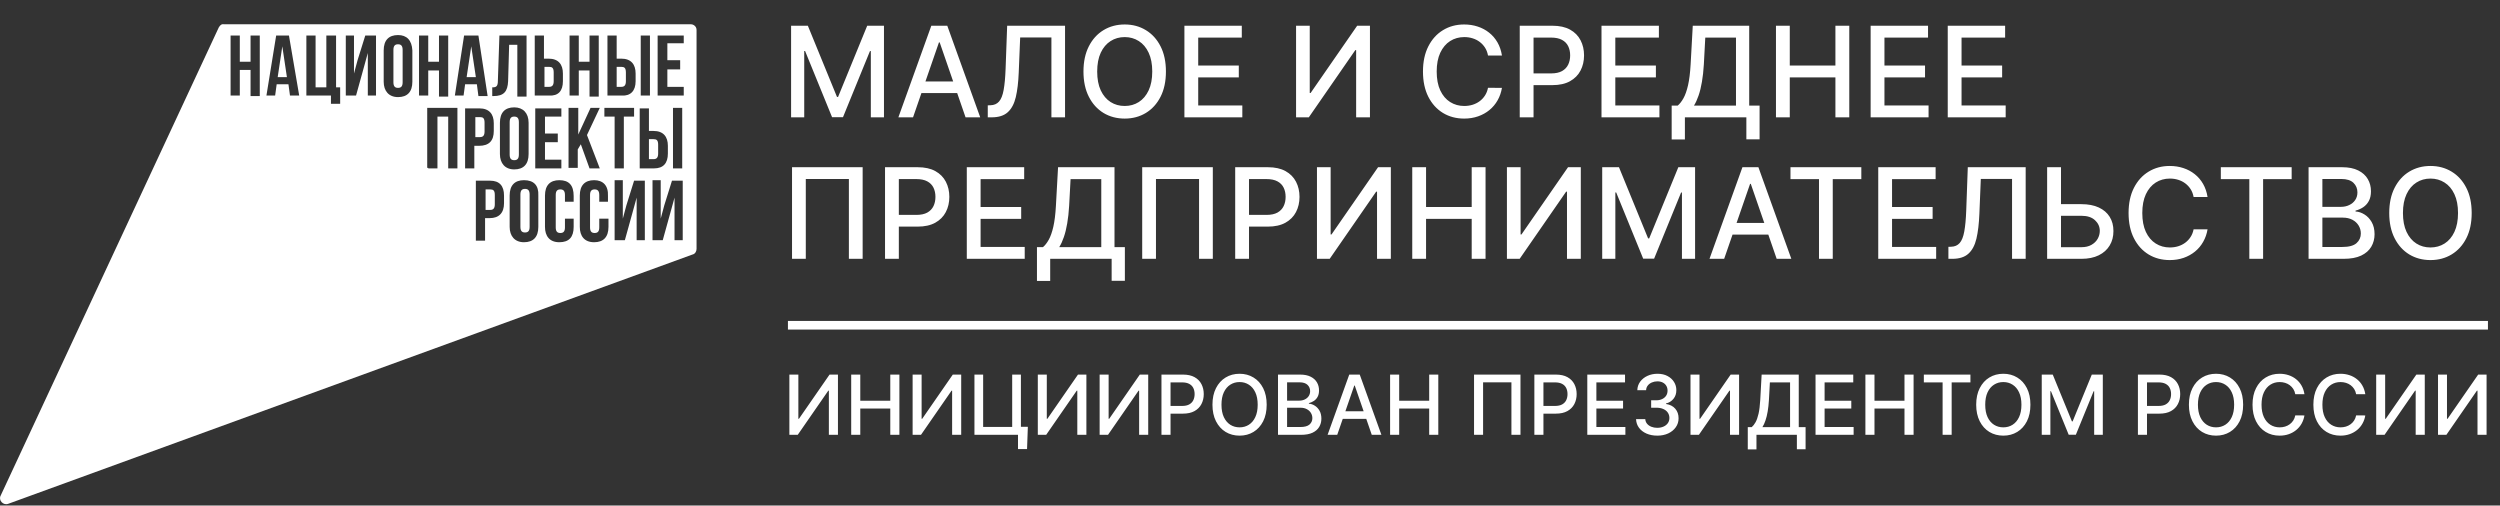
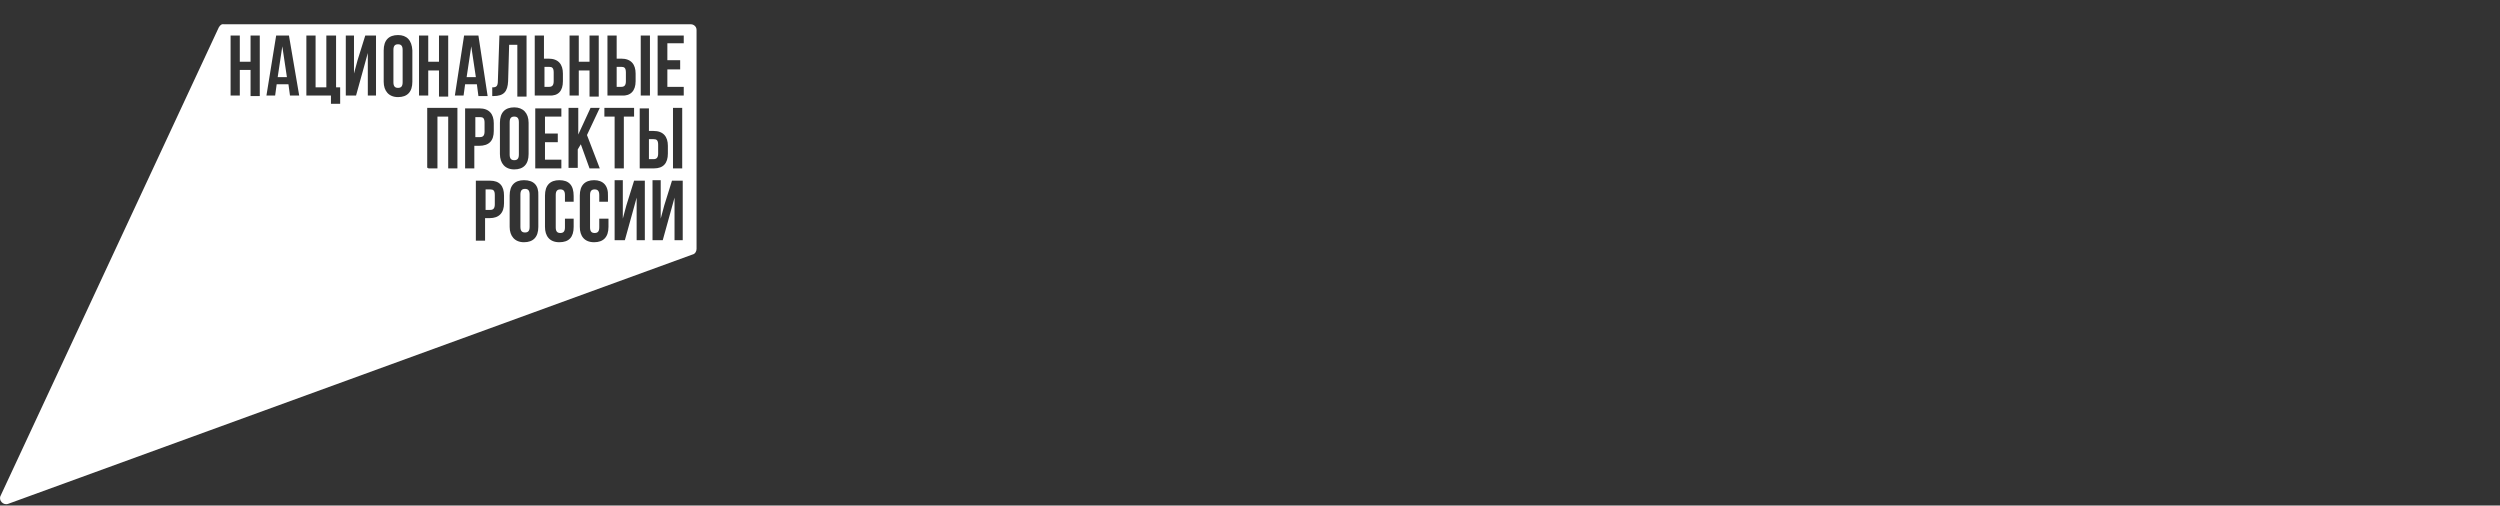
<svg xmlns="http://www.w3.org/2000/svg" width="1078" height="218" viewBox="0 0 1078 218" fill="none">
  <rect x="0" y="0" width="1078" height="218" fill="#333333" stroke="none" />
  <path fill-rule="evenodd" clip-rule="evenodd" d="M0.294 213.684L94.352 11.798C95.014 10.693 95.677 10.251 96.781 10.472H297.924C299.028 10.472 300.353 11.356 300.353 12.904V107.324C300.353 108.429 299.691 109.535 298.587 109.756L3.606 217.222C1.398 218.106 -0.81 215.674 0.294 213.684ZM103.403 26.614H108.04V15.336H112.015V41.429H108.04V30.152H103.403V41.208H99.43V15.336H103.403V26.614ZM276.285 15.336H280.26V41.208H276.285V15.336ZM114.885 41.208L119.08 15.336H124.6L129.016 41.208H125.041L124.379 36.343H119.3L118.639 41.208H114.885ZM152.64 31.7L154.186 25.95L157.498 15.336H162.135V41.208H158.602V22.855L156.836 29.267L153.524 41.208H149.108V15.336H152.64V31.7ZM121.729 19.98L119.742 33.247H123.716L121.729 19.98ZM219.541 19.317L219.099 35.016C218.879 39.439 217.334 41.429 212.697 41.429H212.255V37.67C214.022 37.67 214.684 37.228 214.684 34.795L215.346 15.336H227.048V41.65H223.074V19.317H219.541ZM274.077 31.7V35.016C274.077 39.218 271.869 41.429 268.116 41.208H261.934V15.336H265.908V25.287H267.896C272.09 25.287 274.077 27.719 274.077 31.7ZM267.896 28.825H265.908V37.449H267.896C269.22 37.449 269.882 36.785 269.882 35.016V31.257C269.882 29.267 269.22 28.825 267.896 28.825ZM242.725 31.7V35.016C242.725 39.218 240.737 41.429 236.763 41.208H230.581V15.336H234.556V25.287H236.542C240.737 25.287 242.725 27.719 242.725 31.7ZM236.763 28.825H234.777V37.449H236.763C238.088 37.449 238.75 36.785 238.75 35.016V31.257C238.75 29.267 238.088 28.825 236.763 28.825ZM254.206 30.373H249.57V41.208H245.595V15.336H249.57V26.614H254.206V15.336H258.18V41.65H254.206V30.373ZM140.718 15.336H144.692H144.913V37.67H146.679V44.746H142.705V41.208H132.107V15.336H136.081V37.67H140.718V15.336ZM210.268 41.429H206.294L205.631 36.343H200.553L199.891 41.208H196.137L200.112 15.336H206.294L210.268 41.429ZM203.202 19.98L201.216 33.247H205.189L203.202 19.98ZM294.832 15.336V18.653H287.767V25.95H293.287V29.93H287.767V37.449H294.832V41.208H283.572V15.336H294.832ZM165.447 21.749C165.447 17.326 167.655 15.115 171.629 15.115C175.382 15.115 177.59 17.326 177.811 21.749V35.237C177.811 39.66 175.603 41.871 171.629 41.871C167.655 41.871 165.447 39.218 165.447 35.237V21.749ZM171.629 37.891C172.954 37.891 173.616 37.228 173.616 35.459V21.528C173.616 19.759 172.954 19.096 171.629 19.096C170.304 19.096 169.642 19.759 169.642 21.528V35.459C169.642 37.228 170.304 37.891 171.629 37.891ZM189.292 30.373H184.656V41.208H180.682V15.336H184.656V26.614H189.292V15.336H193.267V41.65H189.292V30.373ZM242.062 46.736V50.274H234.997V57.571H240.517V61.33H234.997V68.848H242.062V72.607H230.802V46.736H242.062ZM258.622 72.607H254.206L250.453 62.214L249.128 64.426V72.386H245.154V46.515H249.349V58.013L254.647 46.515H258.622L253.102 58.234L258.622 72.607ZM269 50.274V72.607H265.025V50.274H260.609V46.515H273.415V50.274H269ZM287.987 62.878V66.195C287.987 70.396 286 72.607 282.026 72.607H275.844V46.736H279.818V56.465H281.806C286 56.465 287.987 58.898 287.987 62.878ZM281.806 60.003H279.818V68.627H281.806C283.13 68.627 283.793 67.964 283.793 66.195V62.436C283.793 60.446 283.13 60.003 281.806 60.003ZM212.918 53.148V56.465C212.918 60.667 210.93 62.878 206.514 62.878H204.527V72.607H200.553V46.736H206.735C210.93 46.736 212.918 49.168 212.918 53.148ZM206.956 50.495H204.969V59.119H206.956C208.281 59.119 208.943 58.455 208.943 56.686V52.927C208.943 50.937 208.281 50.495 206.956 50.495ZM188.63 72.607H184.656V72.386H184.215V46.515H197.241V72.607H193.267V50.274H188.63V72.607ZM294.17 72.607H290.195V46.515H294.17V72.607ZM215.567 52.927C215.567 48.505 217.775 46.294 221.749 46.294C225.503 46.294 227.932 48.726 227.932 52.927V66.416C227.932 70.838 225.724 73.049 221.749 73.049C217.775 73.049 215.567 70.396 215.567 66.416V52.927ZM221.749 69.069C223.074 69.069 223.736 68.406 223.736 66.637V52.706C223.736 50.937 223.074 50.274 221.749 50.274C220.424 50.274 219.762 50.937 219.762 52.706V66.637C219.762 68.406 220.424 69.069 221.749 69.069ZM284.897 94.277L286.442 88.528L289.754 77.915H294.391V103.564H290.858V85.211L289.091 91.624L285.779 103.564H281.364V77.693H284.897V94.277ZM219.762 84.327C219.762 79.904 221.97 77.693 225.944 77.693C230.14 77.693 232.348 79.904 232.127 84.327V97.815C232.127 102.238 229.919 104.449 225.944 104.449C221.97 104.449 219.762 101.796 219.762 97.815V84.327ZM226.386 100.248C227.711 100.248 228.373 99.584 228.373 97.815V83.885C228.373 82.115 227.711 81.452 226.386 81.452C225.061 81.452 224.399 82.115 224.399 83.885V97.815C224.399 99.584 225.061 100.248 226.386 100.248ZM205.189 77.915H211.372C215.346 77.915 217.334 80.126 217.334 84.327V87.643C217.334 91.845 215.126 94.056 211.151 94.056H209.164V103.786H205.189V77.915ZM211.372 90.518C212.697 90.518 213.359 89.855 213.359 88.086V84.106C213.359 82.115 212.697 81.673 211.372 81.673H209.385V90.518H211.372ZM234.997 84.327C234.997 79.904 237.205 77.693 241.179 77.693C245.374 77.693 247.362 79.904 247.362 84.547V86.981H243.608V84.106C243.608 82.337 242.946 81.673 241.621 81.673C240.296 81.673 239.633 82.337 239.633 84.106V98.037C239.633 99.805 240.296 100.469 241.621 100.469C242.946 100.469 243.608 99.805 243.608 98.037V94.277H247.362V97.815C247.362 102.238 245.374 104.449 241.179 104.449C236.984 104.449 234.997 101.796 234.997 97.815V84.327ZM250.011 84.327C250.011 79.904 252.219 77.693 256.193 77.693C259.947 77.693 262.376 79.904 262.155 84.547V86.981H258.401V84.106C258.401 82.337 257.739 81.673 256.414 81.673C255.089 81.673 254.427 82.337 254.427 84.106V98.037C254.427 99.805 255.089 100.469 256.414 100.469C257.739 100.469 258.401 99.805 258.401 98.037V94.277H262.376V97.815C262.376 102.238 260.167 104.449 256.193 104.449C251.998 104.449 250.011 101.796 250.011 97.815V84.327ZM268.558 94.277L270.103 88.528L273.415 77.915H278.052V103.564H274.519V85.211L272.753 91.624L269.441 103.564H265.025V77.693H268.558V94.277Z" fill="white" />
-   <path d="M341.119 11.093H348.346L360.911 41.799H361.374L373.94 11.093H381.167V50.594H375.501V22.01H375.134L363.494 50.536H358.791L347.151 21.99H346.784V50.594H341.119V11.093ZM393.702 50.594H387.38L401.585 11.093H408.465L422.669 50.594H416.347L405.188 18.268H404.881L393.702 50.594ZM394.762 35.125H415.268V40.14H394.762V35.125ZM425.925 50.594V45.425L427.081 45.386C428.648 45.348 429.881 44.814 430.781 43.785C431.693 42.757 432.355 41.098 432.766 38.809C433.19 36.52 433.473 33.466 433.614 29.648L434.288 11.093H459.247V50.594H453.368V16.146H439.897L439.28 31.229C439.113 35.459 438.689 39.015 438.008 41.895C437.327 44.763 436.171 46.929 434.539 48.395C432.92 49.861 430.614 50.594 427.62 50.594H425.925ZM502.748 30.843C502.748 35.061 501.977 38.687 500.435 41.722C498.893 44.743 496.78 47.071 494.094 48.704C491.422 50.324 488.383 51.134 484.979 51.134C481.561 51.134 478.509 50.324 475.824 48.704C473.151 47.071 471.044 44.737 469.503 41.702C467.961 38.668 467.19 35.048 467.19 30.843C467.19 26.626 467.961 23.006 469.503 19.984C471.044 16.95 473.151 14.622 475.824 13.002C478.509 11.369 481.561 10.553 484.979 10.553C488.383 10.553 491.422 11.369 494.094 13.002C496.78 14.622 498.893 16.95 500.435 19.984C501.977 23.006 502.748 26.626 502.748 30.843ZM496.85 30.843C496.85 27.629 496.33 24.922 495.29 22.723C494.262 20.512 492.848 18.84 491.05 17.708C489.263 16.564 487.24 15.992 484.979 15.992C482.705 15.992 480.674 16.564 478.889 17.708C477.103 18.84 475.689 20.512 474.649 22.723C473.62 24.922 473.107 27.629 473.107 30.843C473.107 34.058 473.62 36.771 474.649 38.983C475.689 41.181 477.103 42.853 478.889 43.998C480.674 45.129 482.705 45.695 484.979 45.695C487.24 45.695 489.263 45.129 491.05 43.998C492.848 42.853 494.262 41.181 495.29 38.983C496.33 36.771 496.85 34.058 496.85 30.843ZM510.716 50.594V11.093H535.461V16.223H516.671V28.259H534.171V33.37H516.671V45.463H535.692V50.594H510.716ZM558.865 11.093H564.762V40.101H565.129L585.211 11.093H590.722V50.594H584.767V21.624H584.401L564.358 50.594H558.865V11.093ZM647.641 23.938H641.628C641.396 22.652 640.966 21.521 640.337 20.544C639.707 19.567 638.936 18.737 638.024 18.056C637.111 17.374 636.09 16.86 634.959 16.513C633.841 16.165 632.653 15.992 631.394 15.992C629.119 15.992 627.083 16.564 625.285 17.708C623.498 18.853 622.085 20.531 621.044 22.742C620.017 24.954 619.503 27.654 619.503 30.843C619.503 34.058 620.017 36.771 621.044 38.983C622.085 41.194 623.505 42.866 625.303 43.998C627.102 45.129 629.126 45.695 631.374 45.695C632.621 45.695 633.803 45.528 634.92 45.193C636.051 44.846 637.073 44.338 637.985 43.67C638.897 43.001 639.668 42.184 640.298 41.22C640.94 40.243 641.383 39.124 641.628 37.864L647.641 37.883C647.32 39.825 646.696 41.612 645.771 43.245C644.859 44.865 643.684 46.267 642.244 47.45C640.818 48.62 639.186 49.527 637.349 50.169C635.512 50.812 633.507 51.134 631.336 51.134C627.918 51.134 624.874 50.324 622.201 48.704C619.528 47.071 617.421 44.737 615.879 41.702C614.35 38.668 613.586 35.048 613.586 30.843C613.586 26.626 614.357 23.006 615.899 19.984C617.441 16.95 619.547 14.622 622.22 13.002C624.892 11.369 627.931 10.553 631.336 10.553C633.43 10.553 635.383 10.855 637.195 11.459C639.019 12.051 640.658 12.925 642.11 14.082C643.561 15.227 644.762 16.628 645.713 18.287C646.664 19.933 647.306 21.817 647.641 23.938ZM655.31 50.594V11.093H669.379C672.449 11.093 674.993 11.652 677.01 12.771C679.028 13.889 680.537 15.42 681.539 17.361C682.541 19.29 683.042 21.463 683.042 23.88C683.042 26.311 682.535 28.497 681.52 30.438C680.518 32.367 679.002 33.897 676.972 35.029C674.954 36.148 672.417 36.707 669.359 36.707H659.684V31.653H668.819C670.76 31.653 672.334 31.319 673.541 30.65C674.749 29.969 675.635 29.043 676.201 27.873C676.766 26.703 677.049 25.372 677.049 23.88C677.049 22.389 676.766 21.064 676.201 19.907C675.635 18.75 674.743 17.843 673.522 17.188C672.314 16.532 670.721 16.204 668.742 16.204H661.265V50.594H655.31ZM690.567 50.594V11.093H715.313V16.223H696.522V28.259H714.022V33.37H696.522V45.463H715.544V50.594H690.567ZM720.823 60.141V45.541H723.425C724.311 44.795 725.14 43.734 725.911 42.358C726.682 40.982 727.337 39.124 727.877 36.784C728.417 34.444 728.789 31.441 728.995 27.776L729.92 11.093H754.258V45.541H758.734V60.083H753.031V50.594H726.528V60.141H720.823ZM730.44 45.541H748.556V16.223H735.317L734.699 27.776C734.532 30.567 734.256 33.074 733.871 35.299C733.498 37.523 733.016 39.491 732.425 41.201C731.847 42.898 731.185 44.345 730.44 45.541ZM765.796 50.594V11.093H771.751V28.259H791.431V11.093H797.408V50.594H791.431V33.37H771.751V50.594H765.796ZM806.619 50.594V11.093H831.369V16.223H812.574V28.259H830.075V33.37H812.574V45.463H831.599V50.594H806.619ZM839.866 50.594V11.093H864.608V16.223H845.821V28.259H863.322V33.37H845.821V45.463H864.846V50.594H839.866ZM371.974 72.103V111.604H366.038V77.195H347.46V111.604H341.523V72.103H371.974ZM381.623 111.604V72.103H395.692C398.763 72.103 401.307 72.662 403.324 73.781C405.341 74.9 406.851 76.43 407.853 78.371C408.855 80.3 409.356 82.473 409.356 84.891C409.356 87.321 408.849 89.507 407.833 91.448C406.831 93.377 405.315 94.907 403.285 96.039C401.268 97.157 398.731 97.717 395.673 97.717H385.998V92.663H395.133C397.074 92.663 398.647 92.329 399.855 91.66C401.063 90.979 401.949 90.053 402.515 88.883C403.08 87.713 403.362 86.382 403.362 84.891C403.362 83.4 403.08 82.074 402.515 80.917C401.949 79.76 401.056 78.853 399.835 78.198C398.628 77.542 397.035 77.214 395.056 77.214H387.578V111.604H381.623ZM416.881 111.604V72.103H441.627V77.234H422.836V89.269H440.336V94.38H422.836V106.473H441.858V111.604H416.881ZM447.137 121.151V106.551H449.739C450.625 105.805 451.454 104.744 452.225 103.368C452.996 101.993 453.651 100.134 454.19 97.794C454.73 95.454 455.103 92.451 455.309 88.787L456.233 72.103H480.575V106.551H485.046V121.093H479.341V111.604H452.842V121.151H447.137ZM456.754 106.551H474.87V77.234H461.63L461.013 88.787C460.846 91.577 460.57 94.085 460.184 96.309C459.812 98.534 459.33 100.501 458.739 102.211C458.16 103.909 457.499 105.355 456.754 106.551ZM522.968 72.103V111.604H517.032V77.195H498.453V111.604H492.517V72.103H522.968ZM532.617 111.604V72.103H546.686C549.757 72.103 552.301 72.662 554.318 73.781C556.335 74.9 557.845 76.43 558.847 78.371C559.849 80.3 560.35 82.473 560.35 84.891C560.35 87.321 559.843 89.507 558.828 91.448C557.826 93.377 556.31 94.907 554.279 96.039C552.262 97.157 549.725 97.717 546.667 97.717H536.992V92.663H546.127C548.067 92.663 549.641 92.329 550.849 91.66C552.056 90.979 552.943 90.053 553.508 88.883C554.074 87.713 554.357 86.382 554.357 84.891C554.357 83.4 554.074 82.074 553.508 80.917C552.943 79.76 552.051 78.853 550.83 78.198C549.622 77.542 548.028 77.214 546.05 77.214H538.573V111.604H532.617ZM567.875 72.103H573.772V101.112H574.138L594.22 72.103H599.732V111.604H593.777V82.634H593.411L573.367 111.604H567.875V72.103ZM608.962 111.604V72.103H614.917V89.269H634.595V72.103H640.569V111.604H634.595V94.38H614.917V111.604H608.962ZM649.785 72.103H655.682V101.112H656.049L676.131 72.103H681.643V111.604H675.687V82.634H675.321L655.278 111.604H649.785V72.103ZM690.872 72.103H698.099L710.665 102.809H711.128L723.693 72.103H730.92V111.604H725.255V83.02H724.888L713.248 111.546H708.545L696.905 83.001H696.538V111.604H690.872V72.103ZM743.456 111.604H737.134L751.336 72.103H758.221L772.421 111.604H766.101L754.942 79.278H754.637L743.456 111.604ZM744.519 96.136H765.023V101.151H744.519V96.136ZM772.056 77.234V72.103H802.604V77.234H790.286V111.604H784.353V77.234H772.056ZM809.898 111.604V72.103H834.64V77.234H815.853V89.269H833.346V94.38H815.853V106.473H834.87V111.604H809.898ZM840.149 111.604V106.435L841.308 106.397C842.877 106.358 844.111 105.824 845.011 104.796C845.918 103.767 846.58 102.108 846.996 99.819C847.42 97.531 847.702 94.477 847.843 90.657L848.512 72.103H873.47V111.604H867.597V77.156H854.125L853.508 92.239C853.337 96.47 852.914 100.025 852.237 102.906C851.553 105.773 850.401 107.94 848.765 109.405C847.145 110.871 844.84 111.604 841.844 111.604H840.149ZM886.874 88.035H897.513C900.442 88.035 902.933 88.51 904.985 89.462C907.044 90.413 908.613 91.757 909.691 93.493C910.784 95.229 911.319 97.273 911.312 99.627C911.319 101.979 910.784 104.056 909.691 105.856C908.613 107.656 907.044 109.065 904.985 110.08C902.933 111.096 900.442 111.604 897.513 111.604H882.726V72.103H888.703V106.589H897.513C899.216 106.589 900.658 106.255 901.825 105.586C903.007 104.918 903.899 104.05 904.509 102.982C905.119 101.915 905.431 100.771 905.431 99.549C905.431 97.775 904.747 96.251 903.386 94.978C902.026 93.692 900.063 93.049 897.513 93.049H886.874V88.035ZM951.896 84.949H945.882C945.651 83.663 945.22 82.531 944.588 81.554C943.964 80.577 943.191 79.747 942.276 79.066C941.369 78.384 940.343 77.87 939.213 77.523C938.098 77.176 936.908 77.002 935.645 77.002C933.377 77.002 931.34 77.575 929.541 78.719C927.757 79.863 926.337 81.541 925.296 83.753C924.27 85.964 923.757 88.665 923.757 91.854C923.757 95.068 924.27 97.782 925.296 99.993C926.337 102.205 927.757 103.876 929.556 105.008C931.355 106.139 933.377 106.705 935.63 106.705C936.879 106.705 938.061 106.538 939.176 106.203C940.306 105.856 941.325 105.348 942.239 104.68C943.153 104.011 943.919 103.194 944.551 102.23C945.198 101.253 945.637 100.134 945.882 98.874L951.896 98.894C951.577 100.835 950.952 102.622 950.023 104.255C949.116 105.876 947.941 107.278 946.499 108.461C945.072 109.63 943.443 110.537 941.607 111.18C939.763 111.823 937.763 112.144 935.593 112.144C932.173 112.144 929.125 111.334 926.456 109.714C923.779 108.081 921.675 105.747 920.136 102.712C918.605 99.678 917.839 96.058 917.839 91.854C917.839 87.636 918.612 84.016 920.151 80.995C921.698 77.96 923.801 75.633 926.478 74.013C929.147 72.379 932.188 71.563 935.593 71.563C937.682 71.563 939.637 71.865 941.451 72.469C943.272 73.061 944.915 73.935 946.365 75.092C947.815 76.237 949.019 77.638 949.971 79.297C950.915 80.944 951.562 82.827 951.896 84.949ZM957.621 77.234V72.103H988.162V77.234H975.85V111.604H969.91V77.234H957.621ZM995.455 111.604V72.103H1009.92C1012.71 72.103 1015.03 72.566 1016.87 73.492C1018.71 74.405 1020.08 75.645 1020.99 77.214C1021.91 78.77 1022.36 80.525 1022.36 82.48C1022.36 84.126 1022.06 85.514 1021.45 86.646C1020.85 87.765 1020.04 88.665 1019.03 89.347C1018.03 90.015 1016.92 90.504 1015.71 90.812V91.198C1017.02 91.262 1018.3 91.686 1019.55 92.471C1020.81 93.242 1021.85 94.342 1022.67 95.769C1023.49 97.196 1023.91 98.932 1023.91 100.976C1023.91 102.996 1023.43 104.808 1022.48 106.416C1021.54 108.01 1020.09 109.277 1018.12 110.216C1016.15 111.141 1013.65 111.604 1010.58 111.604H995.455ZM1001.41 106.493H1010.01C1012.86 106.493 1014.9 105.94 1016.14 104.834C1017.37 103.729 1017.99 102.346 1017.99 100.687C1017.99 99.44 1017.67 98.296 1017.04 97.254C1016.41 96.212 1015.51 95.384 1014.35 94.766C1013.19 94.148 1011.81 93.84 1010.22 93.84H1001.41V106.493ZM1001.41 89.192H1009.39C1010.73 89.192 1011.93 88.934 1012.99 88.42C1014.08 87.906 1014.93 87.186 1015.56 86.26C1016.2 85.321 1016.52 84.216 1016.52 82.943C1016.52 81.309 1015.95 79.941 1014.81 78.834C1013.66 77.728 1011.91 77.176 1009.54 77.176H1001.41V89.192ZM1065.79 91.854C1065.79 96.071 1065.03 99.697 1063.48 102.732C1061.94 105.754 1059.83 108.081 1057.14 109.714C1054.47 111.334 1051.43 112.144 1048.02 112.144C1044.61 112.144 1041.56 111.334 1038.87 109.714C1036.2 108.081 1034.09 105.747 1032.55 102.712C1031.01 99.678 1030.24 96.058 1030.24 91.854C1030.24 87.636 1031.01 84.016 1032.55 80.995C1034.09 77.96 1036.2 75.633 1038.87 74.013C1041.56 72.379 1044.61 71.563 1048.02 71.563C1051.43 71.563 1054.47 72.379 1057.14 74.013C1059.83 75.633 1061.94 77.96 1063.48 80.995C1065.03 84.016 1065.79 87.636 1065.79 91.854ZM1059.9 91.854C1059.9 88.639 1059.38 85.932 1058.34 83.734C1057.31 81.522 1055.9 79.85 1054.1 78.719C1052.31 77.575 1050.28 77.002 1048.02 77.002C1045.75 77.002 1043.72 77.575 1041.94 78.719C1040.15 79.85 1038.74 81.522 1037.7 83.734C1036.67 85.932 1036.15 88.639 1036.15 91.854C1036.15 95.068 1036.67 97.782 1037.7 99.993C1038.74 102.191 1040.15 103.863 1041.94 105.008C1043.72 106.139 1045.75 106.705 1048.02 106.705C1050.28 106.705 1052.31 106.139 1054.1 105.008C1055.9 103.863 1057.31 102.191 1058.34 99.993C1059.38 97.782 1059.9 95.068 1059.9 91.854Z" fill="white" />
-   <path d="M340.377 161.522H344.255V180.596H344.495L357.7 161.522H361.324V187.495H357.408V168.446H357.168L343.988 187.495H340.377V161.522ZM367.037 187.495V161.522H370.953V172.809H383.891V161.522H387.819V187.495H383.891V176.169H370.953V187.495H367.037ZM393.522 161.522H397.4V180.596H397.64L410.845 161.522H414.469V187.495H410.554V168.446H410.313L397.134 187.495H393.522V161.522ZM443.208 184.033L442.865 193.633H438.962V187.495H437.137V184.033H443.208ZM420.181 187.495V161.522H423.932V184.096H436.453V161.522H440.217V187.495H420.181ZM447.503 161.522H451.381V180.596H451.622L464.826 161.522H468.451V187.495H464.535V168.446H464.294L451.115 187.495H447.503V161.522ZM474.162 161.522H478.04V180.596H478.281L491.486 161.522H495.11V187.495H491.194V168.446H490.954L477.774 187.495H474.162V161.522ZM500.823 187.495V161.522H510.073C512.092 161.522 513.765 161.889 515.092 162.625C516.418 163.36 517.41 164.367 518.07 165.644C518.728 166.911 519.058 168.341 519.058 169.93C519.058 171.528 518.724 172.966 518.057 174.242C517.398 175.51 516.401 176.516 515.066 177.26C513.74 177.996 512.071 178.363 510.061 178.363H503.699V175.041H509.706C510.982 175.041 512.017 174.821 512.811 174.381C513.605 173.934 514.187 173.325 514.559 172.555C514.931 171.786 515.117 170.911 515.117 169.93C515.117 168.949 514.931 168.078 514.559 167.318C514.187 166.556 513.6 165.961 512.798 165.529C512.004 165.098 510.956 164.882 509.655 164.882H504.738V187.495H500.823ZM546.193 174.508C546.193 177.282 545.686 179.665 544.672 181.661C543.659 183.648 542.268 185.178 540.503 186.252C538.746 187.317 536.747 187.85 534.509 187.85C532.261 187.85 530.255 187.317 528.489 186.252C526.732 185.178 525.347 183.644 524.333 181.648C523.319 179.653 522.812 177.273 522.812 174.508C522.812 171.735 523.319 169.355 524.333 167.368C525.347 165.373 526.732 163.842 528.489 162.777C530.255 161.703 532.261 161.167 534.509 161.167C536.747 161.167 538.746 161.703 540.503 162.777C542.268 163.842 543.659 165.373 544.672 167.368C545.686 169.355 546.193 171.735 546.193 174.508ZM542.315 174.508C542.315 172.395 541.973 170.614 541.288 169.169C540.613 167.715 539.683 166.616 538.5 165.872C537.327 165.119 535.996 164.743 534.509 164.743C533.013 164.743 531.679 165.119 530.504 165.872C529.33 166.616 528.401 167.715 527.716 169.169C527.04 170.614 526.703 172.395 526.703 174.508C526.703 176.622 527.04 178.406 527.716 179.86C528.401 181.306 529.33 182.405 530.504 183.157C531.679 183.901 533.013 184.273 534.509 184.273C535.996 184.273 537.327 183.901 538.5 183.157C539.683 182.405 540.613 181.306 541.288 179.86C541.973 178.406 542.315 176.622 542.315 174.508ZM551.074 187.495V161.522H560.579C562.421 161.522 563.946 161.826 565.154 162.435C566.362 163.035 567.266 163.851 567.866 164.882C568.466 165.905 568.766 167.059 568.766 168.344C568.766 169.427 568.567 170.34 568.17 171.084C567.773 171.82 567.241 172.411 566.573 172.86C565.914 173.299 565.187 173.62 564.393 173.823V174.077C565.255 174.12 566.096 174.399 566.915 174.914C567.743 175.422 568.427 176.144 568.968 177.083C569.509 178.021 569.78 179.163 569.78 180.507C569.78 181.834 569.467 183.026 568.841 184.084C568.225 185.132 567.27 185.964 565.978 186.582C564.685 187.191 563.034 187.495 561.023 187.495H551.074ZM554.991 184.134H560.643C562.518 184.134 563.861 183.77 564.672 183.043C565.483 182.316 565.889 181.407 565.889 180.317C565.889 179.497 565.682 178.744 565.268 178.059C564.854 177.375 564.262 176.829 563.494 176.423C562.733 176.018 561.829 175.814 560.782 175.814H554.991V184.134ZM554.991 172.758H560.237C561.115 172.758 561.906 172.589 562.607 172.251C563.316 171.913 563.878 171.439 564.292 170.83C564.714 170.213 564.926 169.486 564.926 168.649C564.926 167.575 564.549 166.675 563.798 165.948C563.046 165.22 561.893 164.857 560.339 164.857H554.991V172.758ZM576.616 187.495H572.46L581.799 161.522H586.323L595.663 187.495H591.506L584.169 166.24H583.966L576.616 187.495ZM577.313 177.324H590.796V180.621H577.313V177.324ZM599.41 187.495V161.522H603.326V172.809H616.265V161.522H620.194V187.495H616.265V176.169H603.326V187.495H599.41ZM655.629 161.522V187.495H651.725V164.87H639.509V187.495H635.606V161.522H655.629ZM661.616 187.495V161.522H670.867C672.886 161.522 674.559 161.889 675.885 162.625C677.212 163.36 678.204 164.367 678.864 165.644C679.522 166.911 679.852 168.341 679.852 169.93C679.852 171.528 679.519 172.966 678.851 174.242C678.191 175.51 677.195 176.516 675.86 177.26C674.534 177.996 672.865 178.363 670.854 178.363H664.493V175.041H670.5C671.775 175.041 672.81 174.821 673.604 174.381C674.398 173.934 674.981 173.325 675.353 172.555C675.725 171.786 675.911 170.911 675.911 169.93C675.911 168.949 675.725 168.078 675.353 167.318C674.981 166.556 674.394 165.961 673.592 165.529C672.798 165.098 671.75 164.882 670.449 164.882H665.532V187.495H661.616ZM684.442 187.495V161.522H700.713V164.895H688.358V172.809H699.864V176.169H688.358V184.121H700.866V187.495H684.442ZM714.625 187.85C712.884 187.85 711.33 187.55 709.961 186.95C708.601 186.349 707.524 185.517 706.73 184.451C705.944 183.377 705.522 182.134 705.463 180.723H709.442C709.493 181.492 709.75 182.16 710.215 182.726C710.688 183.284 711.305 183.715 712.065 184.02C712.826 184.325 713.67 184.476 714.6 184.476C715.622 184.476 716.526 184.299 717.312 183.944C718.106 183.589 718.726 183.094 719.174 182.46C719.622 181.817 719.846 181.078 719.846 180.241C719.846 179.37 719.622 178.605 719.174 177.945C718.735 177.277 718.089 176.753 717.235 176.372C716.391 175.992 715.368 175.802 714.168 175.802H711.977V172.606H714.168C715.132 172.606 715.976 172.433 716.704 172.086C717.438 171.739 718.013 171.257 718.427 170.64C718.841 170.015 719.048 169.283 719.048 168.446C719.048 167.643 718.866 166.946 718.503 166.353C718.148 165.753 717.641 165.284 716.982 164.946C716.332 164.608 715.562 164.438 714.675 164.438C713.831 164.438 713.041 164.595 712.306 164.908C711.58 165.212 710.988 165.652 710.531 166.227C710.076 166.793 709.83 167.474 709.797 168.268H706.008C706.05 166.865 706.464 165.631 707.25 164.565C708.044 163.5 709.091 162.667 710.392 162.067C711.693 161.467 713.138 161.167 714.726 161.167C716.391 161.167 717.827 161.492 719.035 162.143C720.251 162.786 721.189 163.644 721.848 164.717C722.516 165.792 722.845 166.966 722.837 168.243C722.845 169.698 722.439 170.932 721.62 171.946C720.809 172.961 719.728 173.642 718.376 173.989V174.191C720.1 174.454 721.434 175.138 722.381 176.246C723.335 177.353 723.808 178.727 723.8 180.367C723.808 181.796 723.411 183.077 722.609 184.21C721.815 185.343 720.729 186.235 719.352 186.886C717.975 187.528 716.399 187.85 714.625 187.85ZM728.944 161.522H732.822V180.596H733.063L746.266 161.522H749.894V187.495H745.976V168.446H745.738L732.556 187.495H728.944V161.522ZM753.641 193.773V184.172H755.351C755.931 183.682 756.481 182.984 756.987 182.08C757.492 181.175 757.923 179.953 758.28 178.414C758.63 176.875 758.875 174.901 759.016 172.492L759.618 161.522H775.625V184.172H778.569V193.734H774.814V187.495H757.388V193.773H753.641ZM759.96 184.172H771.878V164.895H763.172L762.763 172.492C762.652 174.326 762.473 175.975 762.22 177.438C761.975 178.901 761.655 180.194 761.269 181.319C760.89 182.435 760.451 183.386 759.96 184.172ZM782.859 187.495V161.522H799.125V164.895H786.769V172.809H798.278V176.169H786.769V184.121H799.281V187.495H782.859ZM804.359 187.495V161.522H808.277V172.809H821.213V161.522H825.138V187.495H821.213V176.169H808.277V187.495H804.359ZM829.562 164.895V161.522H849.65V164.895H841.554V187.495H837.651V164.895H829.562ZM875.515 174.508C875.515 177.282 875.009 179.665 873.998 181.661C872.979 183.648 871.597 185.178 869.827 186.252C868.073 187.317 866.073 187.85 863.835 187.85C861.582 187.85 859.582 187.317 857.813 186.252C856.058 185.178 854.668 183.644 853.657 181.648C852.646 179.653 852.133 177.273 852.133 174.508C852.133 171.735 852.646 169.355 853.657 167.368C854.668 165.373 856.058 163.842 857.813 162.777C859.582 161.703 861.582 161.167 863.835 161.167C866.073 161.167 868.073 161.703 869.827 162.777C871.597 163.842 872.979 165.373 873.998 167.368C875.009 169.355 875.515 171.735 875.515 174.508ZM871.641 174.508C871.641 172.395 871.299 170.614 870.615 169.169C869.939 167.715 869.009 166.616 867.827 165.872C866.653 165.119 865.322 164.743 863.835 164.743C862.341 164.743 861.002 165.119 859.828 165.872C858.653 166.616 857.724 167.715 857.04 169.169C856.363 170.614 856.029 172.395 856.029 174.508C856.029 176.622 856.363 178.406 857.04 179.86C857.724 181.306 858.653 182.405 859.828 183.157C861.002 183.901 862.341 184.273 863.835 184.273C865.322 184.273 866.653 183.901 867.827 183.157C869.009 182.405 869.939 181.306 870.615 179.86C871.299 178.406 871.641 176.622 871.641 174.508ZM880.399 161.522H885.15L893.417 181.712H893.714L901.981 161.522H906.732V187.495H903.007V168.7H902.769L895.112 187.457H892.019L884.369 168.687H884.124V187.495H880.399V161.522ZM921.869 187.495V161.522H931.117C933.139 161.522 934.812 161.889 936.135 162.625C937.466 163.36 938.455 164.367 939.117 165.644C939.778 166.911 940.105 168.341 940.105 169.93C940.105 171.528 939.771 172.966 939.102 174.242C938.447 175.51 937.451 176.516 936.113 177.26C934.79 177.996 933.117 178.363 931.11 178.363H924.746V175.041H930.753C932.031 175.041 933.065 174.821 933.86 174.381C934.648 173.934 935.236 173.325 935.607 172.555C935.979 171.786 936.165 170.911 936.165 169.93C936.165 168.949 935.979 168.078 935.607 167.318C935.236 166.556 934.648 165.961 933.845 165.529C933.05 165.098 932.002 164.882 930.701 164.882H925.787V187.495H921.869ZM967.241 174.508C967.241 177.282 966.736 179.665 965.717 181.661C964.706 183.648 963.316 185.178 961.554 186.252C959.792 187.317 957.792 187.85 955.554 187.85C953.309 187.85 951.302 187.317 949.54 186.252C947.778 185.178 946.395 183.644 945.384 181.648C944.365 179.653 943.86 177.273 943.86 174.508C943.86 171.735 944.365 169.355 945.384 167.368C946.395 165.373 947.778 163.842 949.54 162.777C951.302 161.703 953.309 161.167 955.554 161.167C957.792 161.167 959.792 161.703 961.554 162.777C963.316 163.842 964.706 165.373 965.717 167.368C966.736 169.355 967.241 171.735 967.241 174.508ZM963.36 174.508C963.36 172.395 963.018 170.614 962.334 169.169C961.658 167.715 960.729 166.616 959.547 165.872C958.372 165.119 957.041 164.743 955.554 164.743C954.06 164.743 952.729 165.119 951.554 165.872C950.38 166.616 949.451 167.715 948.767 169.169C948.09 170.614 947.748 172.395 947.748 174.508C947.748 176.622 948.09 178.406 948.767 179.86C949.451 181.306 950.38 182.405 951.554 183.157C952.729 183.901 954.06 184.273 955.554 184.273C957.041 184.273 958.372 183.901 959.547 183.157C960.729 182.405 961.658 181.306 962.334 179.86C963.018 178.406 963.36 176.622 963.36 174.508ZM993.678 169.968H989.723C989.574 169.123 989.292 168.379 988.876 167.736C988.459 167.094 987.954 166.548 987.351 166.1C986.757 165.652 986.08 165.313 985.337 165.086C984.608 164.857 983.82 164.743 982.995 164.743C981.501 164.743 980.162 165.119 978.98 165.872C977.806 166.624 976.876 167.728 976.192 169.181C975.516 170.636 975.174 172.411 975.174 174.508C975.174 176.622 975.516 178.406 976.192 179.86C976.876 181.314 977.806 182.413 978.988 183.157C980.17 183.901 981.501 184.273 982.98 184.273C983.805 184.273 984.578 184.164 985.314 183.944C986.058 183.715 986.727 183.382 987.329 182.942C987.931 182.502 988.437 181.965 988.853 181.331C989.27 180.689 989.567 179.953 989.723 179.125L993.678 179.137C993.47 180.414 993.054 181.589 992.452 182.663C991.849 183.729 991.076 184.65 990.132 185.428C989.195 186.197 988.117 186.793 986.913 187.216C985.701 187.638 984.385 187.85 982.958 187.85C980.713 187.85 978.705 187.317 976.951 186.252C975.196 185.178 973.806 183.644 972.795 181.648C971.791 179.653 971.286 177.273 971.286 174.508C971.286 171.735 971.791 169.355 972.81 167.368C973.821 165.373 975.204 163.842 976.965 162.777C978.72 161.703 980.72 161.167 982.958 161.167C984.333 161.167 985.619 161.365 986.809 161.763C988.006 162.151 989.084 162.726 990.043 163.487C990.994 164.24 991.782 165.161 992.414 166.252C993.039 167.334 993.455 168.573 993.678 169.968ZM1019.92 169.968H1015.97C1015.81 169.123 1015.53 168.379 1015.12 167.736C1014.7 167.094 1014.2 166.548 1013.6 166.1C1012.99 165.652 1012.32 165.313 1011.58 165.086C1010.84 164.857 1010.06 164.743 1009.24 164.743C1007.74 164.743 1006.4 165.119 1005.22 165.872C1004.04 166.624 1003.11 167.728 1002.43 169.181C1001.75 170.636 1001.42 172.411 1001.42 174.508C1001.42 176.622 1001.75 178.406 1002.43 179.86C1003.11 181.314 1004.05 182.413 1005.23 183.157C1006.41 183.901 1007.74 184.273 1009.22 184.273C1010.04 184.273 1010.82 184.164 1011.56 183.944C1012.3 183.715 1012.97 183.382 1013.57 182.942C1014.17 182.502 1014.68 181.965 1015.09 181.331C1015.51 180.689 1015.8 179.953 1015.97 179.125L1019.92 179.137C1019.71 180.414 1019.3 181.589 1018.69 182.663C1018.09 183.729 1017.32 184.65 1016.37 185.428C1015.43 186.197 1014.36 186.793 1013.15 187.216C1011.94 187.638 1010.63 187.85 1009.2 187.85C1006.95 187.85 1004.95 187.317 1003.19 186.252C1001.43 185.178 1000.05 183.644 999.039 181.648C998.027 179.653 997.529 177.273 997.529 174.508C997.529 171.735 998.035 169.355 999.046 167.368C1000.06 165.373 1001.45 163.842 1003.2 162.777C1004.96 161.703 1006.96 161.167 1009.2 161.167C1010.58 161.167 1011.86 161.365 1013.05 161.763C1014.25 162.151 1015.33 162.726 1016.28 163.487C1017.24 164.24 1018.03 165.161 1018.65 166.252C1019.28 167.334 1019.7 168.573 1019.92 169.968ZM1024.61 161.522H1028.48V180.596H1028.72L1041.93 161.522H1045.56V187.495H1041.64V168.446H1041.39L1028.22 187.495H1024.61V161.522ZM1051.27 161.522H1055.14V180.596H1055.38L1068.59 161.522H1072.21V187.495H1068.3V168.446H1068.05L1054.88 187.495H1051.27V161.522Z" fill="white" />
-   <path d="M1072.8 138.389H339.756V142.109H1072.8V138.389Z" fill="white" />
</svg>